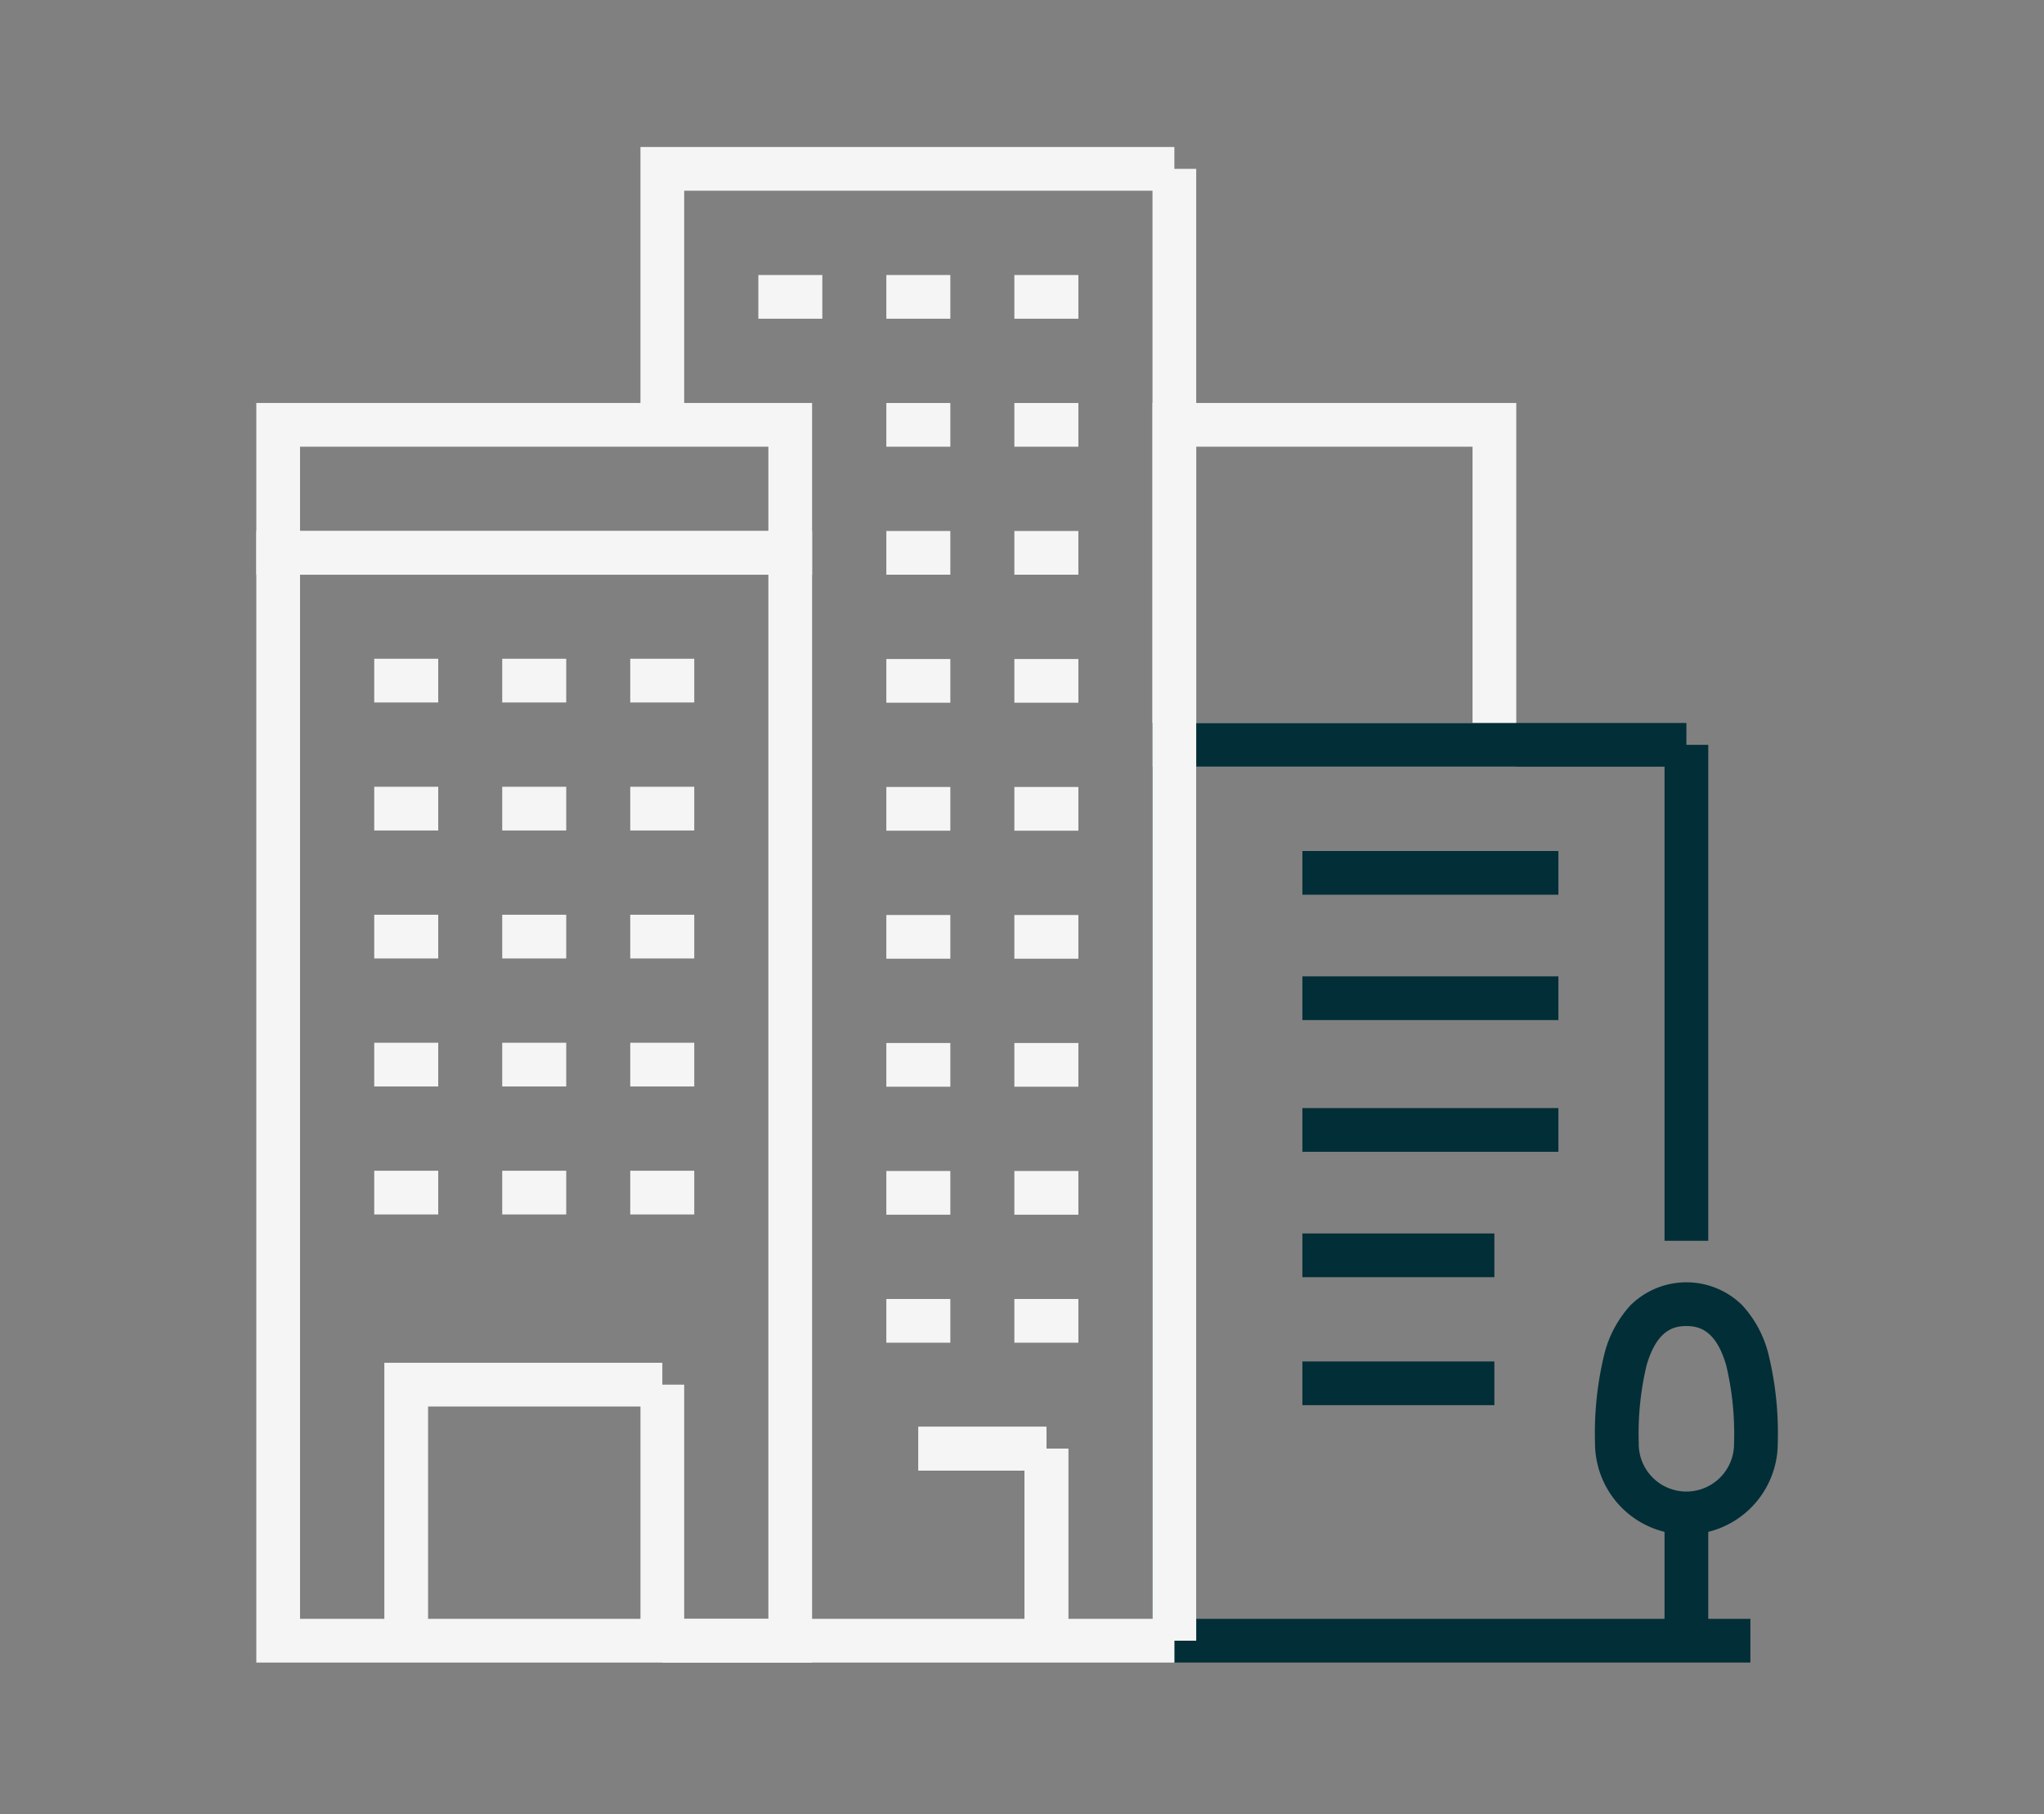
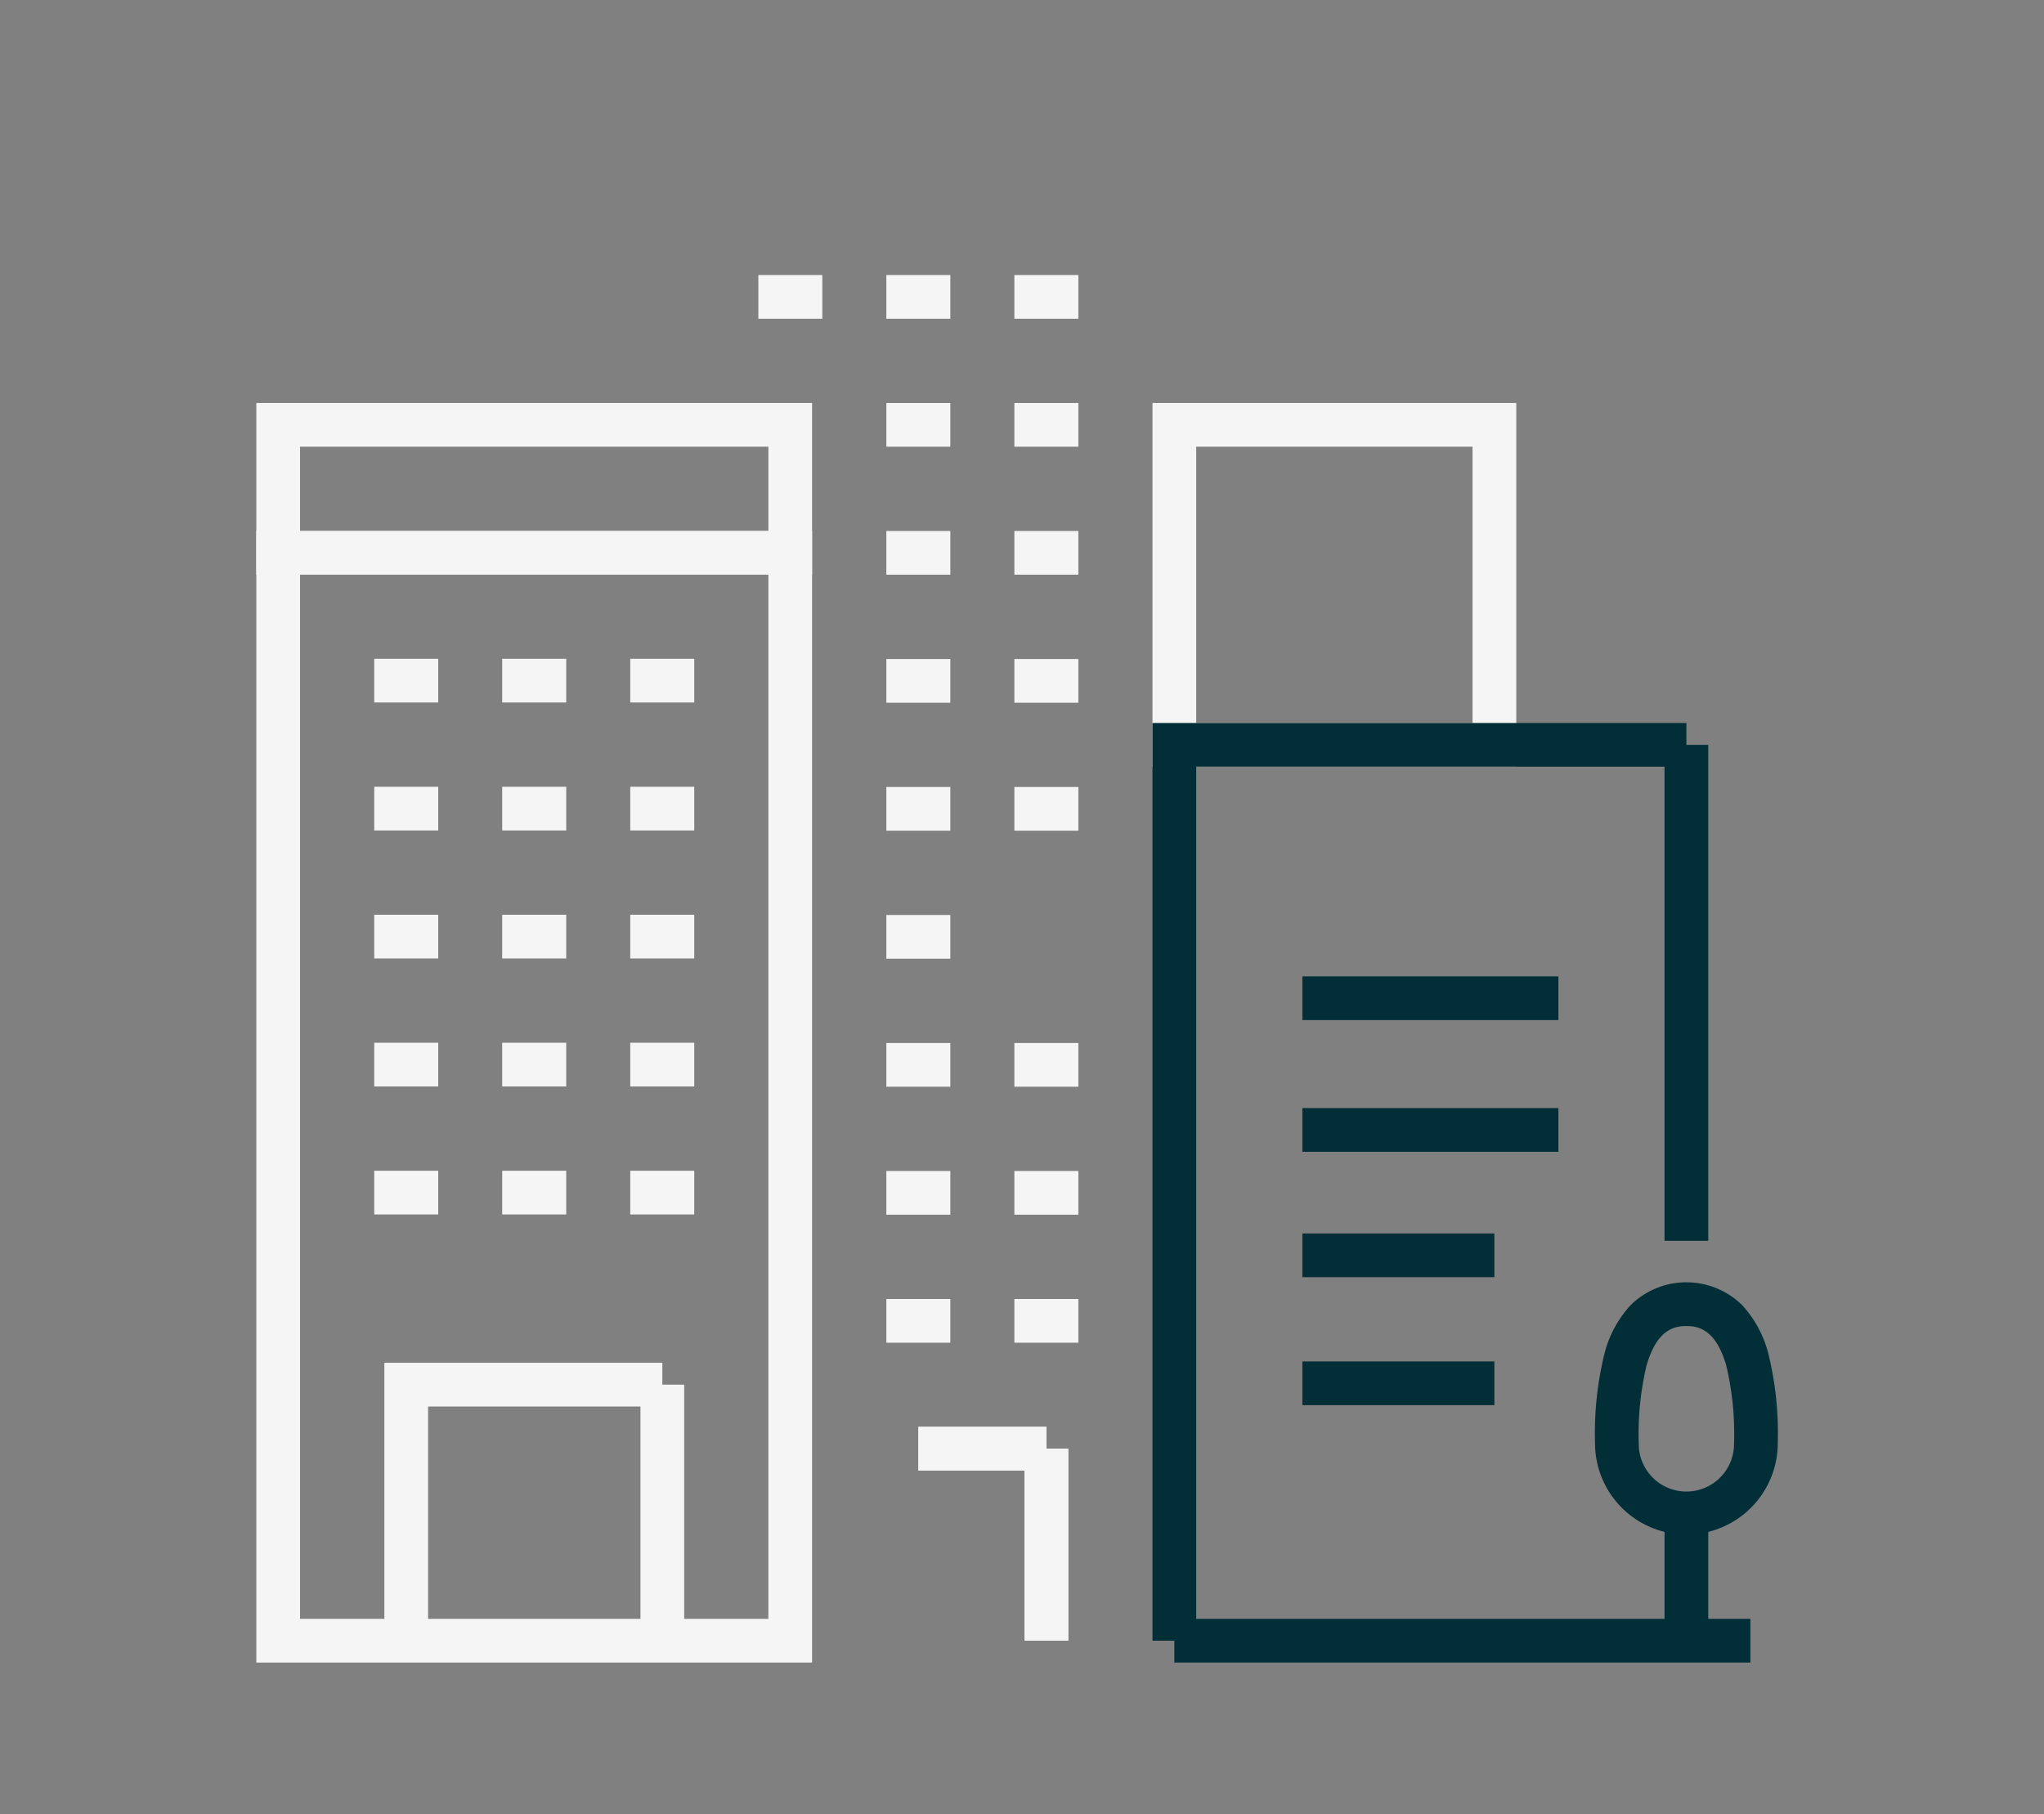
<svg xmlns="http://www.w3.org/2000/svg" width="187" height="166" viewBox="0 0 187 166">
  <rect x="0" y="0" width="187" height="166" fill="#808080" stroke="none" />
  <defs>
    <clipPath id="clip-icon-soft-landings">
      <rect width="187" height="166" />
    </clipPath>
  </defs>
  <g id="icon-soft-landings" clip-path="url(#clip-icon-soft-landings)">
    <g id="Group_273" data-name="Group 273" transform="translate(24 14)">
      <path id="Rectangle_297" data-name="Rectangle 297" d="M-2-2H31.281V31.281H-2ZM27.281,2H2V27.281H27.281Z" transform="translate(83.438 24.873)" fill="#f5f5f5" />
      <g id="Group_270" data-name="Group 270" transform="translate(0 0)">
        <g id="Group_275" data-name="Group 275">
          <path id="Rectangle_294" data-name="Rectangle 294" d="M-2-2H48.846V101.538H-2ZM44.846,2H2V97.538H44.846Z" transform="translate(1.45 36.586)" fill="#f5f5f5" />
          <path id="Path_323" data-name="Path 323" d="M81.473,102.644h-52.7v-2h-2V16.674H75.618v2h2V64.052h-4V20.674H30.772v77.97h50.7Z" transform="translate(54.666 35.48)" fill="#022e37" />
-           <path id="Path_324" data-name="Path 324" d="M59.464,137.174H12.618v-4H57.464V2.5H14.618V23.926h-4V-1.5H59.464v2h2V135.174h-2Z" transform="translate(23.975 0.95)" fill="#f5f5f5" />
          <path id="Rectangle_295" data-name="Rectangle 295" d="M-2-2H48.846V13.713H-2ZM44.846,2H2V9.713H44.846Z" transform="translate(1.45 24.873)" fill="#f5f5f5" />
          <path id="Path_325" data-name="Path 325" d="M29.971,62.29h-4V40.861H6.539V62.29h-4V36.861H27.971v2h2Z" transform="translate(8.624 73.835)" fill="#f5f5f5" />
          <path id="Path_326" data-name="Path 326" d="M20.7,38.88H32.411v2h2V58.451h-4V42.88H20.7Z" transform="translate(39.321 77.672)" fill="#f5f5f5" />
          <path id="Path_327" data-name="Path 327" d="M20.7,38.88H32.411v2h2V58.451h-4V42.88H20.7Z" transform="translate(39.321 77.672)" fill="#f5f5f5" />
        </g>
      </g>
      <path id="Path_328" data-name="Path 328" d="M3.53,14.647H9.385v4H3.53Z" transform="translate(6.707 31.629)" fill="#f5f5f5" />
      <path id="Path_329" data-name="Path 329" d="M7.568,14.647h5.855v4H7.568Z" transform="translate(14.379 31.629)" fill="#f5f5f5" />
      <path id="Path_330" data-name="Path 330" d="M11.607,14.647h5.855v4H11.607Z" transform="translate(22.053 31.629)" fill="#f5f5f5" />
      <path id="Path_331" data-name="Path 331" d="M3.53,18.686H9.385v4H3.53Z" transform="translate(6.707 39.303)" fill="#f5f5f5" />
      <path id="Path_332" data-name="Path 332" d="M7.568,18.686h5.855v4H7.568Z" transform="translate(14.379 39.303)" fill="#f5f5f5" />
      <path id="Path_333" data-name="Path 333" d="M11.607,18.686h5.855v4H11.607Z" transform="translate(22.053 39.303)" fill="#f5f5f5" />
      <path id="Path_334" data-name="Path 334" d="M3.53,22.724H9.385v4H3.53Z" transform="translate(6.707 46.975)" fill="#f5f5f5" />
      <path id="Path_335" data-name="Path 335" d="M7.568,22.724h5.855v4H7.568Z" transform="translate(14.379 46.975)" fill="#f5f5f5" />
      <path id="Path_336" data-name="Path 336" d="M11.607,22.724h5.855v4H11.607Z" transform="translate(22.053 46.975)" fill="#f5f5f5" />
      <path id="Path_337" data-name="Path 337" d="M3.53,26.763H9.385v4H3.53Z" transform="translate(6.707 54.649)" fill="#f5f5f5" />
      <path id="Path_338" data-name="Path 338" d="M7.568,26.763h5.855v4H7.568Z" transform="translate(14.379 54.649)" fill="#f5f5f5" />
      <path id="Path_339" data-name="Path 339" d="M11.607,26.763h5.855v4H11.607Z" transform="translate(22.053 54.649)" fill="#f5f5f5" />
      <path id="Path_340" data-name="Path 340" d="M3.53,30.8H9.385v4H3.53Z" transform="translate(6.707 62.323)" fill="#f5f5f5" />
      <path id="Path_341" data-name="Path 341" d="M7.568,30.8h5.855v4H7.568Z" transform="translate(14.379 62.323)" fill="#f5f5f5" />
      <path id="Path_342" data-name="Path 342" d="M11.607,30.8h5.855v4H11.607Z" transform="translate(22.053 62.323)" fill="#f5f5f5" />
      <path id="Path_343" data-name="Path 343" d="M19.686,2.539h5.855v4H19.686Z" transform="translate(37.403 8.625)" fill="#f5f5f5" />
      <path id="Path_344" data-name="Path 344" d="M15.648,2.539H21.5v4H15.648Z" transform="translate(29.731 8.625)" fill="#f5f5f5" />
      <path id="Path_345" data-name="Path 345" d="M23.725,2.539H29.58v4H23.725Z" transform="translate(45.077 8.625)" fill="#f5f5f5" />
      <path id="Path_346" data-name="Path 346" d="M19.686,6.577h5.855v4H19.686Z" transform="translate(37.403 16.297)" fill="#f5f5f5" />
      <path id="Path_347" data-name="Path 347" d="M23.725,6.577H29.58v4H23.725Z" transform="translate(45.077 16.297)" fill="#f5f5f5" />
      <path id="Path_348" data-name="Path 348" d="M19.686,10.616h5.855v4H19.686Z" transform="translate(37.403 23.97)" fill="#f5f5f5" />
      <path id="Path_349" data-name="Path 349" d="M23.725,10.616H29.58v4H23.725Z" transform="translate(45.077 23.97)" fill="#f5f5f5" />
      <path id="Path_350" data-name="Path 350" d="M19.686,14.655h5.855v4H19.686Z" transform="translate(37.403 31.644)" fill="#f5f5f5" />
      <path id="Path_351" data-name="Path 351" d="M23.725,14.655H29.58v4H23.725Z" transform="translate(45.077 31.644)" fill="#f5f5f5" />
      <path id="Path_352" data-name="Path 352" d="M19.686,18.693h5.855v4H19.686Z" transform="translate(37.403 39.316)" fill="#f5f5f5" />
      <path id="Path_353" data-name="Path 353" d="M23.725,18.693H29.58v4H23.725Z" transform="translate(45.077 39.316)" fill="#f5f5f5" />
      <path id="Path_354" data-name="Path 354" d="M19.686,22.732h5.855v4H19.686Z" transform="translate(37.403 46.99)" fill="#f5f5f5" />
-       <path id="Path_355" data-name="Path 355" d="M23.725,22.732H29.58v4H23.725Z" transform="translate(45.077 46.99)" fill="#f5f5f5" />
      <path id="Path_356" data-name="Path 356" d="M19.686,26.771h5.855v4H19.686Z" transform="translate(37.403 54.664)" fill="#f5f5f5" />
      <path id="Path_357" data-name="Path 357" d="M23.725,26.771H29.58v4H23.725Z" transform="translate(45.077 54.664)" fill="#f5f5f5" />
      <path id="Path_358" data-name="Path 358" d="M19.686,30.809h5.855v4H19.686Z" transform="translate(37.403 62.336)" fill="#f5f5f5" />
      <path id="Path_359" data-name="Path 359" d="M23.725,30.809H29.58v4H23.725Z" transform="translate(45.077 62.336)" fill="#f5f5f5" />
      <path id="Path_360" data-name="Path 360" d="M19.686,34.848h5.855v4H19.686Z" transform="translate(37.403 70.01)" fill="#f5f5f5" />
      <path id="Path_361" data-name="Path 361" d="M23.725,34.848H29.58v4H23.725Z" transform="translate(45.077 70.01)" fill="#f5f5f5" />
      <g id="Group_272" data-name="Group 272" transform="translate(0 0)">
        <g id="Group_274" data-name="Group 274">
          <path id="Path_362" data-name="Path 362" d="M49.093,57.4a8.369,8.369,0,0,1-8.36-8.36,30.463,30.463,0,0,1,.874-8.234,10.3,10.3,0,0,1,2.376-4.388,7.27,7.27,0,0,1,10.219,0,10.3,10.3,0,0,1,2.376,4.388,30.463,30.463,0,0,1,.874,8.234A8.369,8.369,0,0,1,49.093,57.4Zm0-19.079c-1.21,0-2.718.409-3.644,3.6a27.051,27.051,0,0,0-.716,7.119,4.36,4.36,0,1,0,8.719,0,27.051,27.051,0,0,0-.716-7.119C51.811,38.731,50.3,38.322,49.093,38.322Z" transform="translate(81.191 69.011)" fill="#022e37" />
          <path id="Path_363" data-name="Path 363" d="M42.926,42.9h4V54.614h-4Z" transform="translate(85.358 81.511)" fill="#022e37" />
-           <path id="Path_364" data-name="Path 364" d="M32.811,20.713H56.234v4H32.811Z" transform="translate(62.34 43.155)" fill="#022e37" />
          <path id="Path_365" data-name="Path 365" d="M32.811,24.668H56.234v4H32.811Z" transform="translate(62.34 50.669)" fill="#022e37" />
          <path id="Path_366" data-name="Path 366" d="M32.811,28.824H56.234v4H32.811Z" transform="translate(62.34 58.565)" fill="#022e37" />
          <path id="Path_367" data-name="Path 367" d="M32.811,32.78H50.376v4H32.811Z" transform="translate(62.34 66.082)" fill="#022e37" />
          <path id="Path_368" data-name="Path 368" d="M32.811,36.818H50.376v4H32.811Z" transform="translate(62.34 73.754)" fill="#022e37" />
        </g>
      </g>
    </g>
  </g>
</svg>